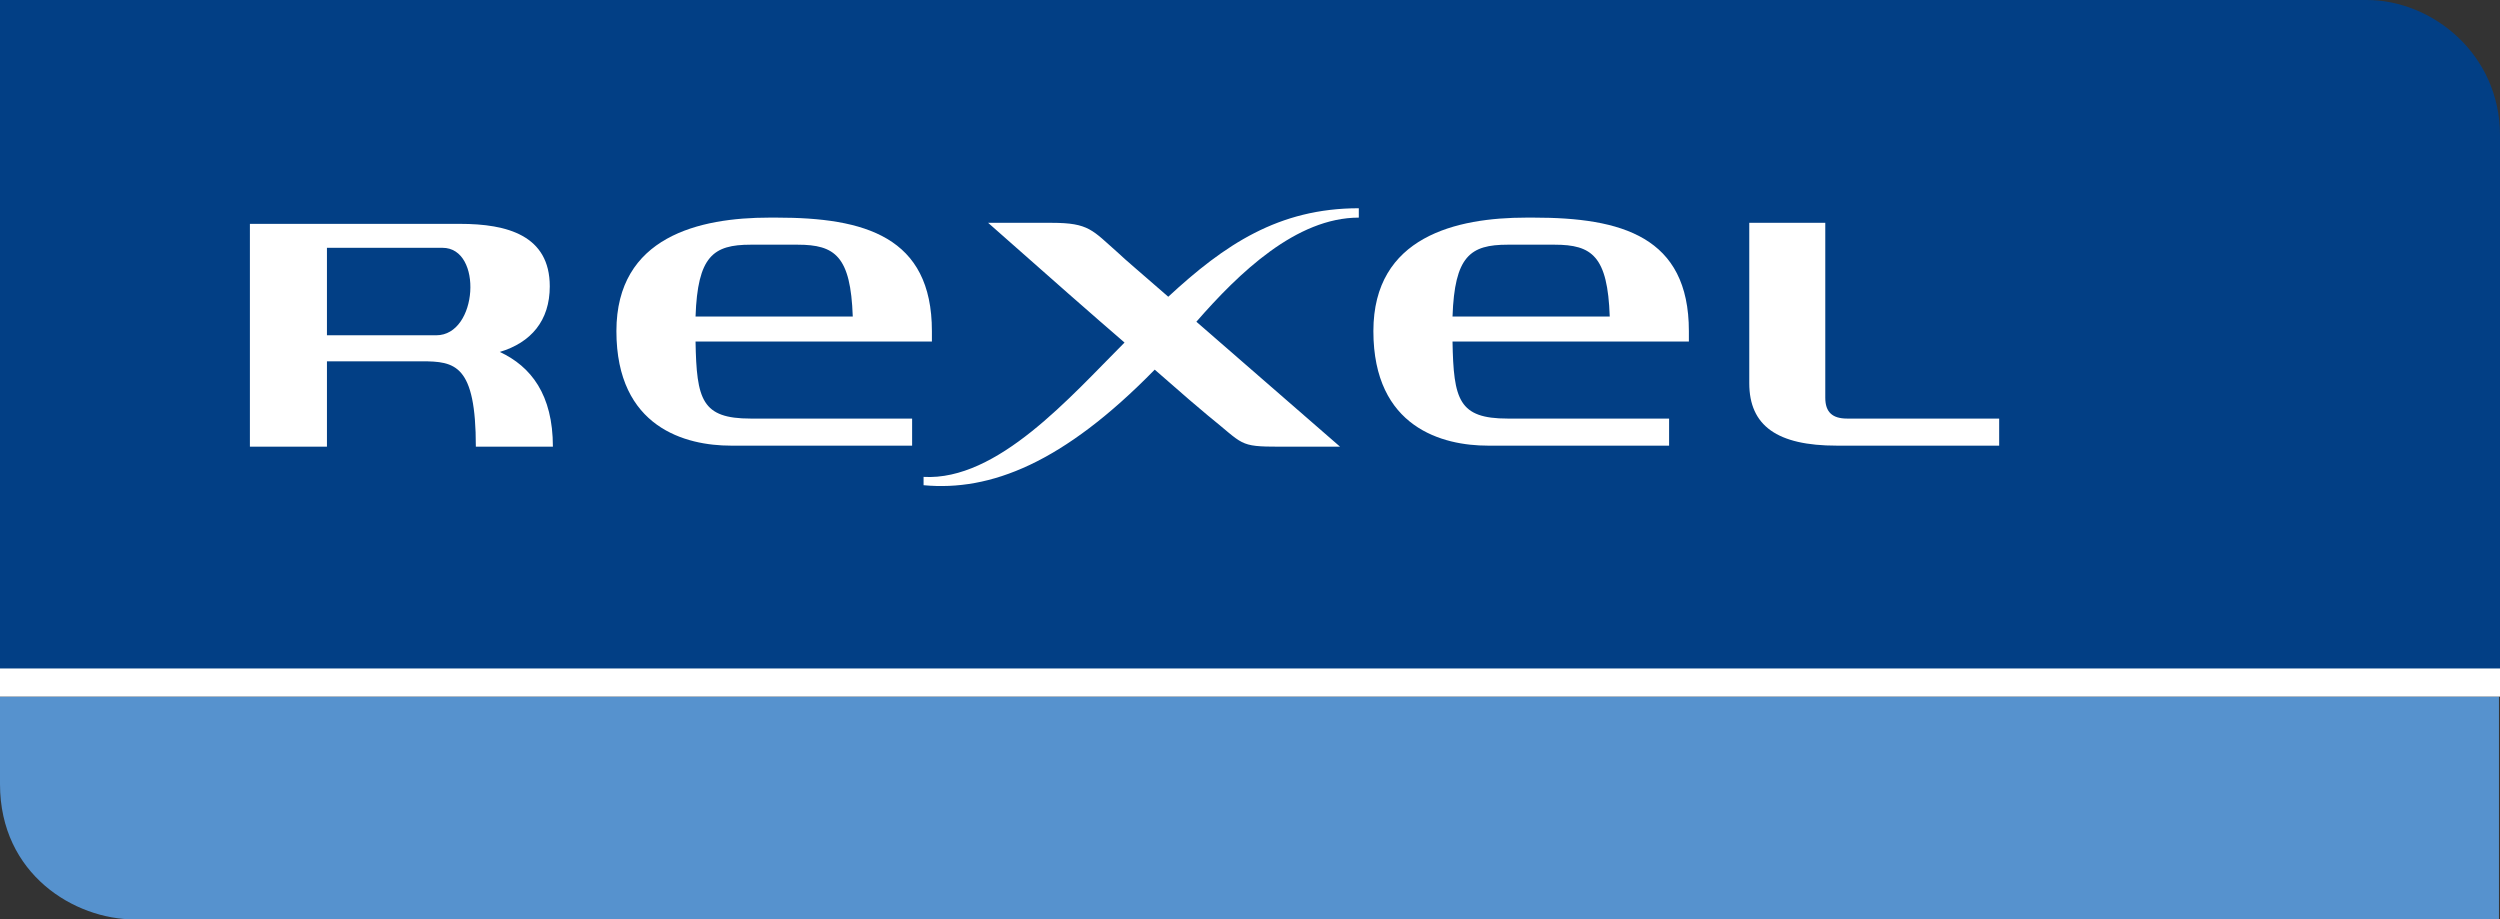
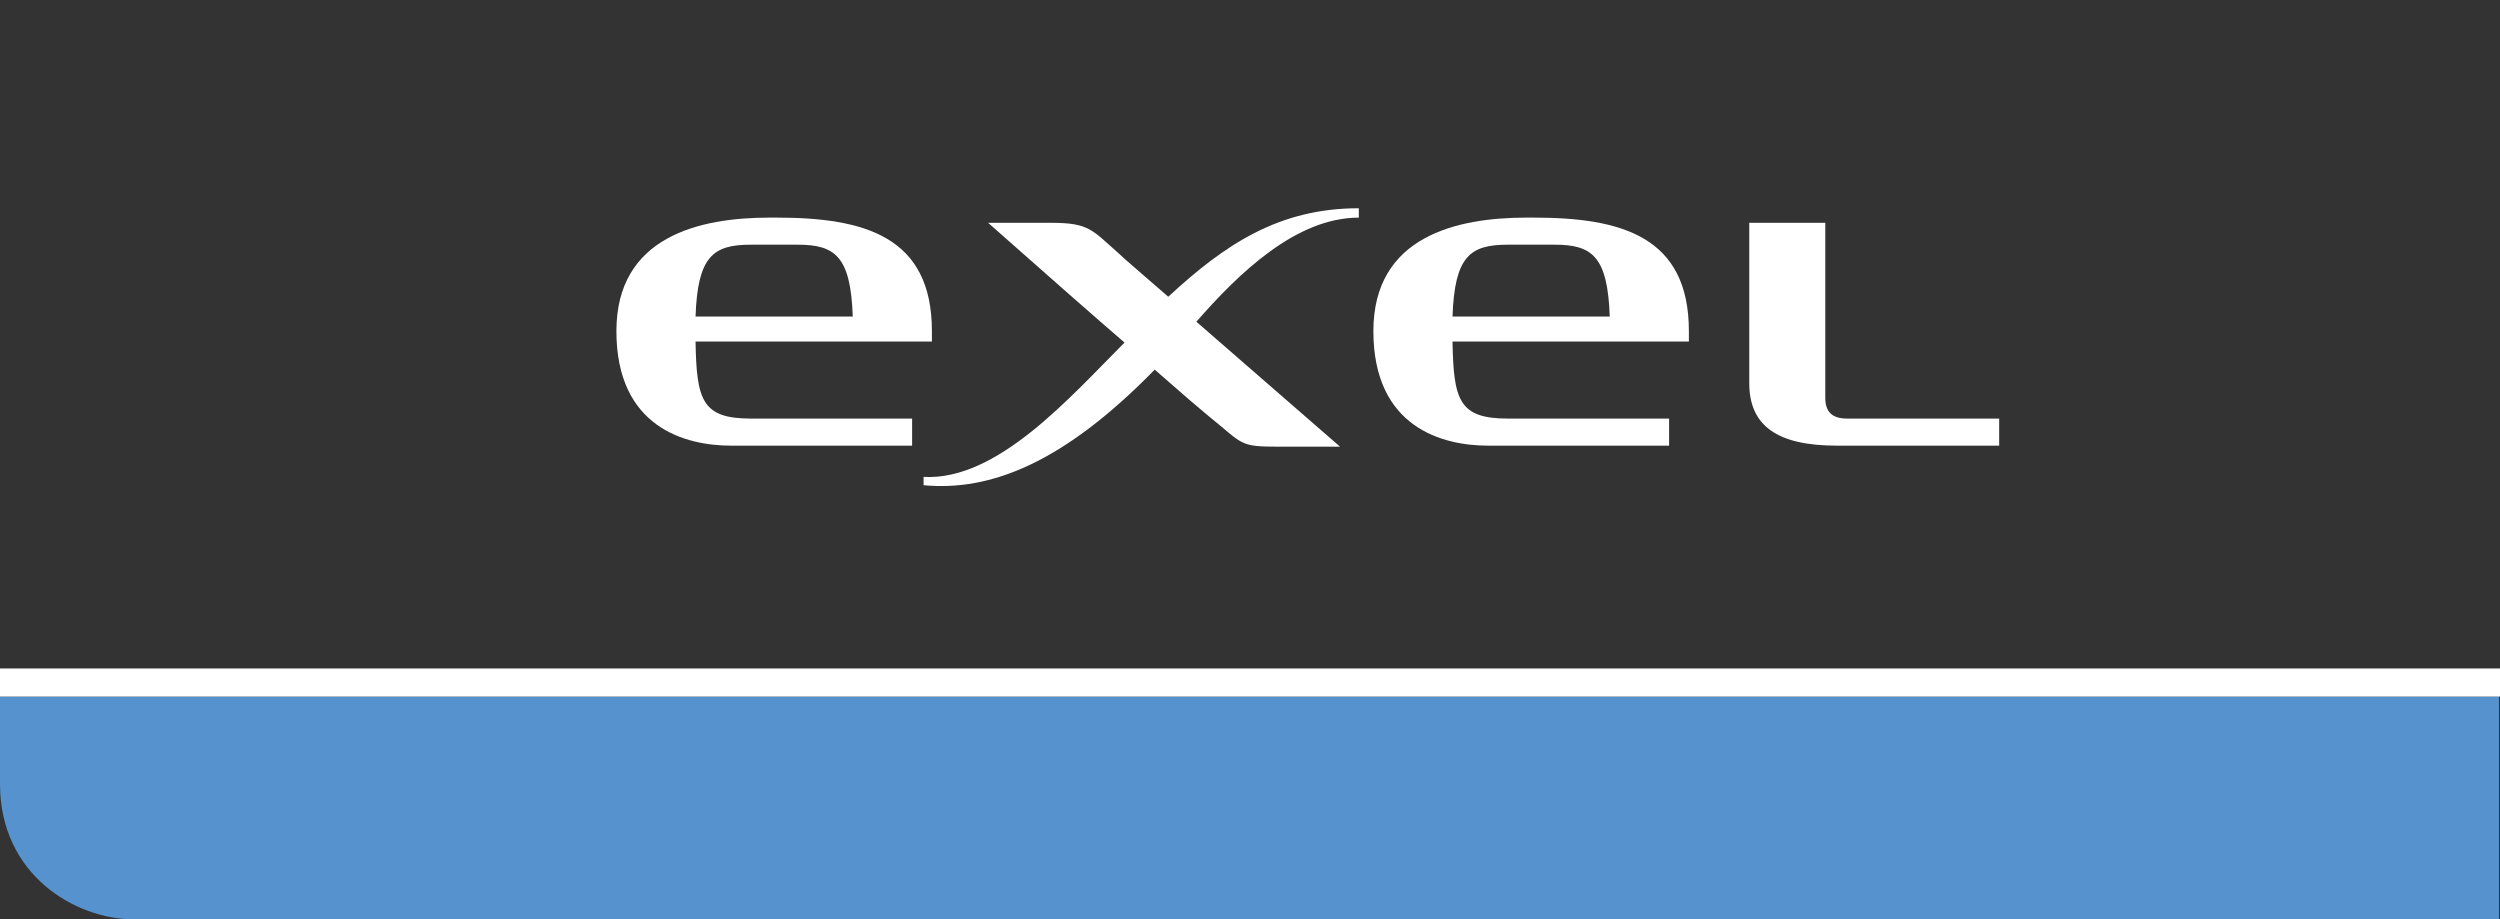
<svg xmlns="http://www.w3.org/2000/svg" version="1.1" id="Calque_1" x="0px" y="0px" viewBox="0 0 240.1 88.3" style="enable-background:new 0 0 240.1 88.3;" xml:space="preserve">
  <rect x="0" y="0" width="240.1" height="88.3" fill="#333333" stroke="none" />
  <style type="text/css">
	.st0{fill:#023F85;}
	.st1{fill:#5692CE;}
	.st2{fill:#FFFFFF;}
	.st3{display:none;}
	.st4{display:inline;fill:#FFFFFF;}
</style>
  <g>
    <g>
      <g>
        <g>
-           <path class="st0" d="M240.1,64.3c0,0,0-46,0-51.3c0-7.8-6.5-13-12.8-13C180,0,0,0,0,0v64.3H240.1z" />
          <path class="st1" d="M0,75.3c0,8.7,7.2,13,12.9,13c4.3,0,227.1,0,227.1,0V66.9H0V75.3z" />
        </g>
      </g>
      <rect y="64.2" class="st2" width="240.1" height="2.7" />
    </g>
    <g class="st3">
      <path class="st4" d="M100.6,74.2h4.9v1h-3.7V77h3.4v1h-3.4v2h3.8v1h-4.9V74.2z" />
-       <path class="st4" d="M107.8,74.2h1.2V80h3.5v1h-4.6V74.2z" />
      <path class="st4" d="M114.4,74.2h4.9v1h-3.7V77h3.4v1h-3.4v2h3.8v1h-4.9V74.2z" />
      <path class="st4" d="M126.2,76.4c-0.2-0.8-0.7-1.3-1.7-1.3c-1.5,0-2.1,1.3-2.1,2.6c0,1.3,0.6,2.6,2.1,2.6c1.1,0,1.6-0.8,1.7-1.8    h1.2c-0.1,1.6-1.2,2.7-2.9,2.7c-2,0-3.2-1.6-3.2-3.6c0-1.9,1.2-3.6,3.2-3.6c1.5,0,2.7,0.9,2.9,2.3H126.2z" />
      <path class="st4" d="M129.1,74.2h5.5v1h-2.2V81h-1.2v-5.8h-2.1V74.2z" />
      <path class="st4" d="M137.8,75.2h1.9c0.6,0,1.2,0.2,1.2,1c0,0.7-0.4,1.1-1.2,1.1h-1.9V75.2z M136.6,81h1.2v-2.8h1.8    c1.1,0,1.3,0.5,1.3,1.8c0,0.3,0,0.7,0.2,1h1.3c-0.3-0.3-0.4-1-0.4-1.8c0-1.1-0.6-1.4-1-1.4v0c0.2-0.1,1.1-0.4,1.1-1.7    c0-1.1-0.8-1.8-2.2-1.8h-3.2V81z" />
      <path class="st4" d="M144.5,74.2h1.2V81h-1.2V74.2z" />
      <path class="st4" d="M153,76.4c-0.2-0.8-0.7-1.3-1.7-1.3c-1.5,0-2.1,1.3-2.1,2.6c0,1.3,0.6,2.6,2.1,2.6c1,0,1.6-0.8,1.7-1.8h1.2    c-0.1,1.6-1.3,2.7-2.9,2.7c-2,0-3.3-1.6-3.3-3.6c0-1.9,1.2-3.6,3.3-3.6c1.5,0,2.7,0.9,2.9,2.3H153z" />
      <path class="st4" d="M158.9,75.4L158.9,75.4L158.9,75.4l1,2.9h-2.1L158.9,75.4z M155.7,81h1.2l0.6-1.8h2.7l0.6,1.8h1.3l-2.6-6.8    h-1.3L155.7,81z" />
      <path class="st4" d="M164,74.2h1.2V80h3.5v1H164V74.2z" />
      <path class="st4" d="M175.4,78.7c0,1,0.8,1.5,1.7,1.5c1,0,1.4-0.5,1.4-1c0-0.5-0.3-0.7-0.6-0.8c-0.5-0.2-1.1-0.3-2-0.6    c-1.2-0.3-1.5-1-1.5-1.7c0-1.4,1.3-2,2.5-2c1.4,0,2.6,0.7,2.6,2.2h-1.2c-0.1-0.9-0.6-1.2-1.5-1.2c-0.5,0-1.2,0.2-1.2,0.9    c0,0.5,0.3,0.7,0.8,0.9c0.1,0,1.6,0.4,2,0.5c0.9,0.3,1.3,1,1.3,1.7c0,1.5-1.3,2.1-2.7,2.1c-1.6,0-2.8-0.7-2.8-2.4H175.4z" />
      <path class="st4" d="M181.9,74.2h1.2v4c0,0.9,0.1,2,1.6,2c1.5,0,1.6-1.1,1.6-2v-4h1.2v4.3c0,1.7-1.1,2.6-2.8,2.6    c-1.7,0-2.8-0.9-2.8-2.6V74.2z" />
      <path class="st4" d="M191.2,75.2h1.8c0.6,0,1.2,0.2,1.2,1.1c0,0.9-0.7,1.1-1.2,1.1h-1.7V75.2z M190.1,81h1.2v-2.6h1.8    c1.9,0,2.3-1.2,2.3-2.1c0-0.8-0.4-2.1-2.3-2.1h-3V81z" />
      <path class="st4" d="M198.8,75.2h1.8c0.6,0,1.2,0.2,1.2,1.1c0,0.9-0.7,1.1-1.2,1.1h-1.7V75.2z M197.6,81h1.2v-2.6h1.8    c1.9,0,2.3-1.2,2.3-2.1c0-0.8-0.4-2.1-2.3-2.1h-3V81z" />
      <path class="st4" d="M205.2,74.2h1.2V80h3.5v1h-4.6V74.2z" />
      <path class="st4" d="M211.9,74.2h1.2V81h-1.2V74.2z" />
      <path class="st4" d="M215.7,74.2h4.9v1h-3.7V77h3.4v1h-3.4v2h3.8v1h-5V74.2z" />
      <path class="st4" d="M223.7,78.7c0,1,0.8,1.5,1.7,1.5c1,0,1.4-0.5,1.4-1c0-0.5-0.3-0.7-0.6-0.8c-0.5-0.2-1.1-0.3-2-0.6    c-1.2-0.3-1.5-1-1.5-1.7c0-1.4,1.3-2,2.5-2c1.4,0,2.6,0.7,2.6,2.2h-1.2c-0.1-0.9-0.6-1.2-1.5-1.2c-0.6,0-1.2,0.2-1.2,0.9    c0,0.5,0.3,0.7,0.8,0.9c0.1,0,1.6,0.4,2,0.5c0.9,0.3,1.3,1,1.3,1.7c0,1.5-1.3,2.1-2.7,2.1c-1.6,0-2.8-0.7-2.8-2.4H223.7z" />
    </g>
    <path class="st2" d="M175.3,38.2c0,1.4,0.7,2,2.1,2c5.3,0,14.6,0,14.6,0v2.6c-8.3,0-10.7,0-15.6,0c-5.7,0-8.4-1.9-8.4-6   c0-4.1,0-15.4,0-15.4h7.3V38.2z" />
    <path class="st2" d="M130.5,20.9V20c-7.7,0-12.9,3.5-18.3,8.5c-2.4-2.1-4.3-3.7-4.8-4.2c-2.5-2.2-2.8-2.9-6.4-2.9   c-1.2,0-6.1,0-6.1,0c6.1,5.4,10.2,9,13.1,11.5c-5.2,5.2-12.2,13.3-19.3,12.9v0.8c6.4,0.6,13.4-2.1,22.2-11.1   c3.3,2.9,3.8,3.3,5.1,4.4c3.5,2.8,2.9,3,6.9,3c2.4,0,5.8,0,5.8,0s-7.6-6.6-13.8-12C119,26.2,124.5,20.9,130.5,20.9z" />
    <path class="st2" d="M66.8,30.4c0.2-5.8,1.7-6.9,5.3-6.9c1.8,0,3.3,0,4.5,0c3.6,0,5.1,1.1,5.3,6.9H66.8z M89.5,32.8   c0-0.3,0-0.6,0-1c0-9.1-6.5-10.9-14.9-10.9h-0.7c-6.7,0-14.7,1.8-14.7,10.9c0,9.3,6.7,11,11,11c4.3,0,17.4,0,17.4,0v-2.6   c0,0-10.2,0-15.5,0c-4.7,0-5.2-1.8-5.3-7.4L89.5,32.8z" />
    <path class="st2" d="M139.5,30.4c0.2-5.8,1.7-6.9,5.3-6.9c1.8,0,3.3,0,4.5,0c3.6,0,5.1,1.1,5.3,6.9H139.5z M162.2,32.8   c0-0.3,0-0.6,0-1c0-9.1-6.5-10.9-14.9-10.9h-0.7c-6.7,0-14.7,1.8-14.7,10.9c0,9.3,6.7,11,11,11c4.3,0,17.4,0,17.4,0v-2.6   c0,0-10.2,0-15.5,0c-4.7,0-5.2-1.8-5.3-7.4L162.2,32.8z" />
-     <path class="st2" d="M48,33.8c3-0.9,4.8-3,4.8-6.3c0-4.9-4.1-6-8.6-6c-7.9,0-20.2,0-20.2,0v21.4h7.4v-8.2h9.1   c3.2,0,5.2,0.3,5.2,8.2l7.4,0C53.1,37.9,51,35.2,48,33.8z M31.4,23.8c0,0,10,0,11.1,0c3.9,0,3.4,8.4-0.6,8.4H31.4V23.8z" />
  </g>
</svg>